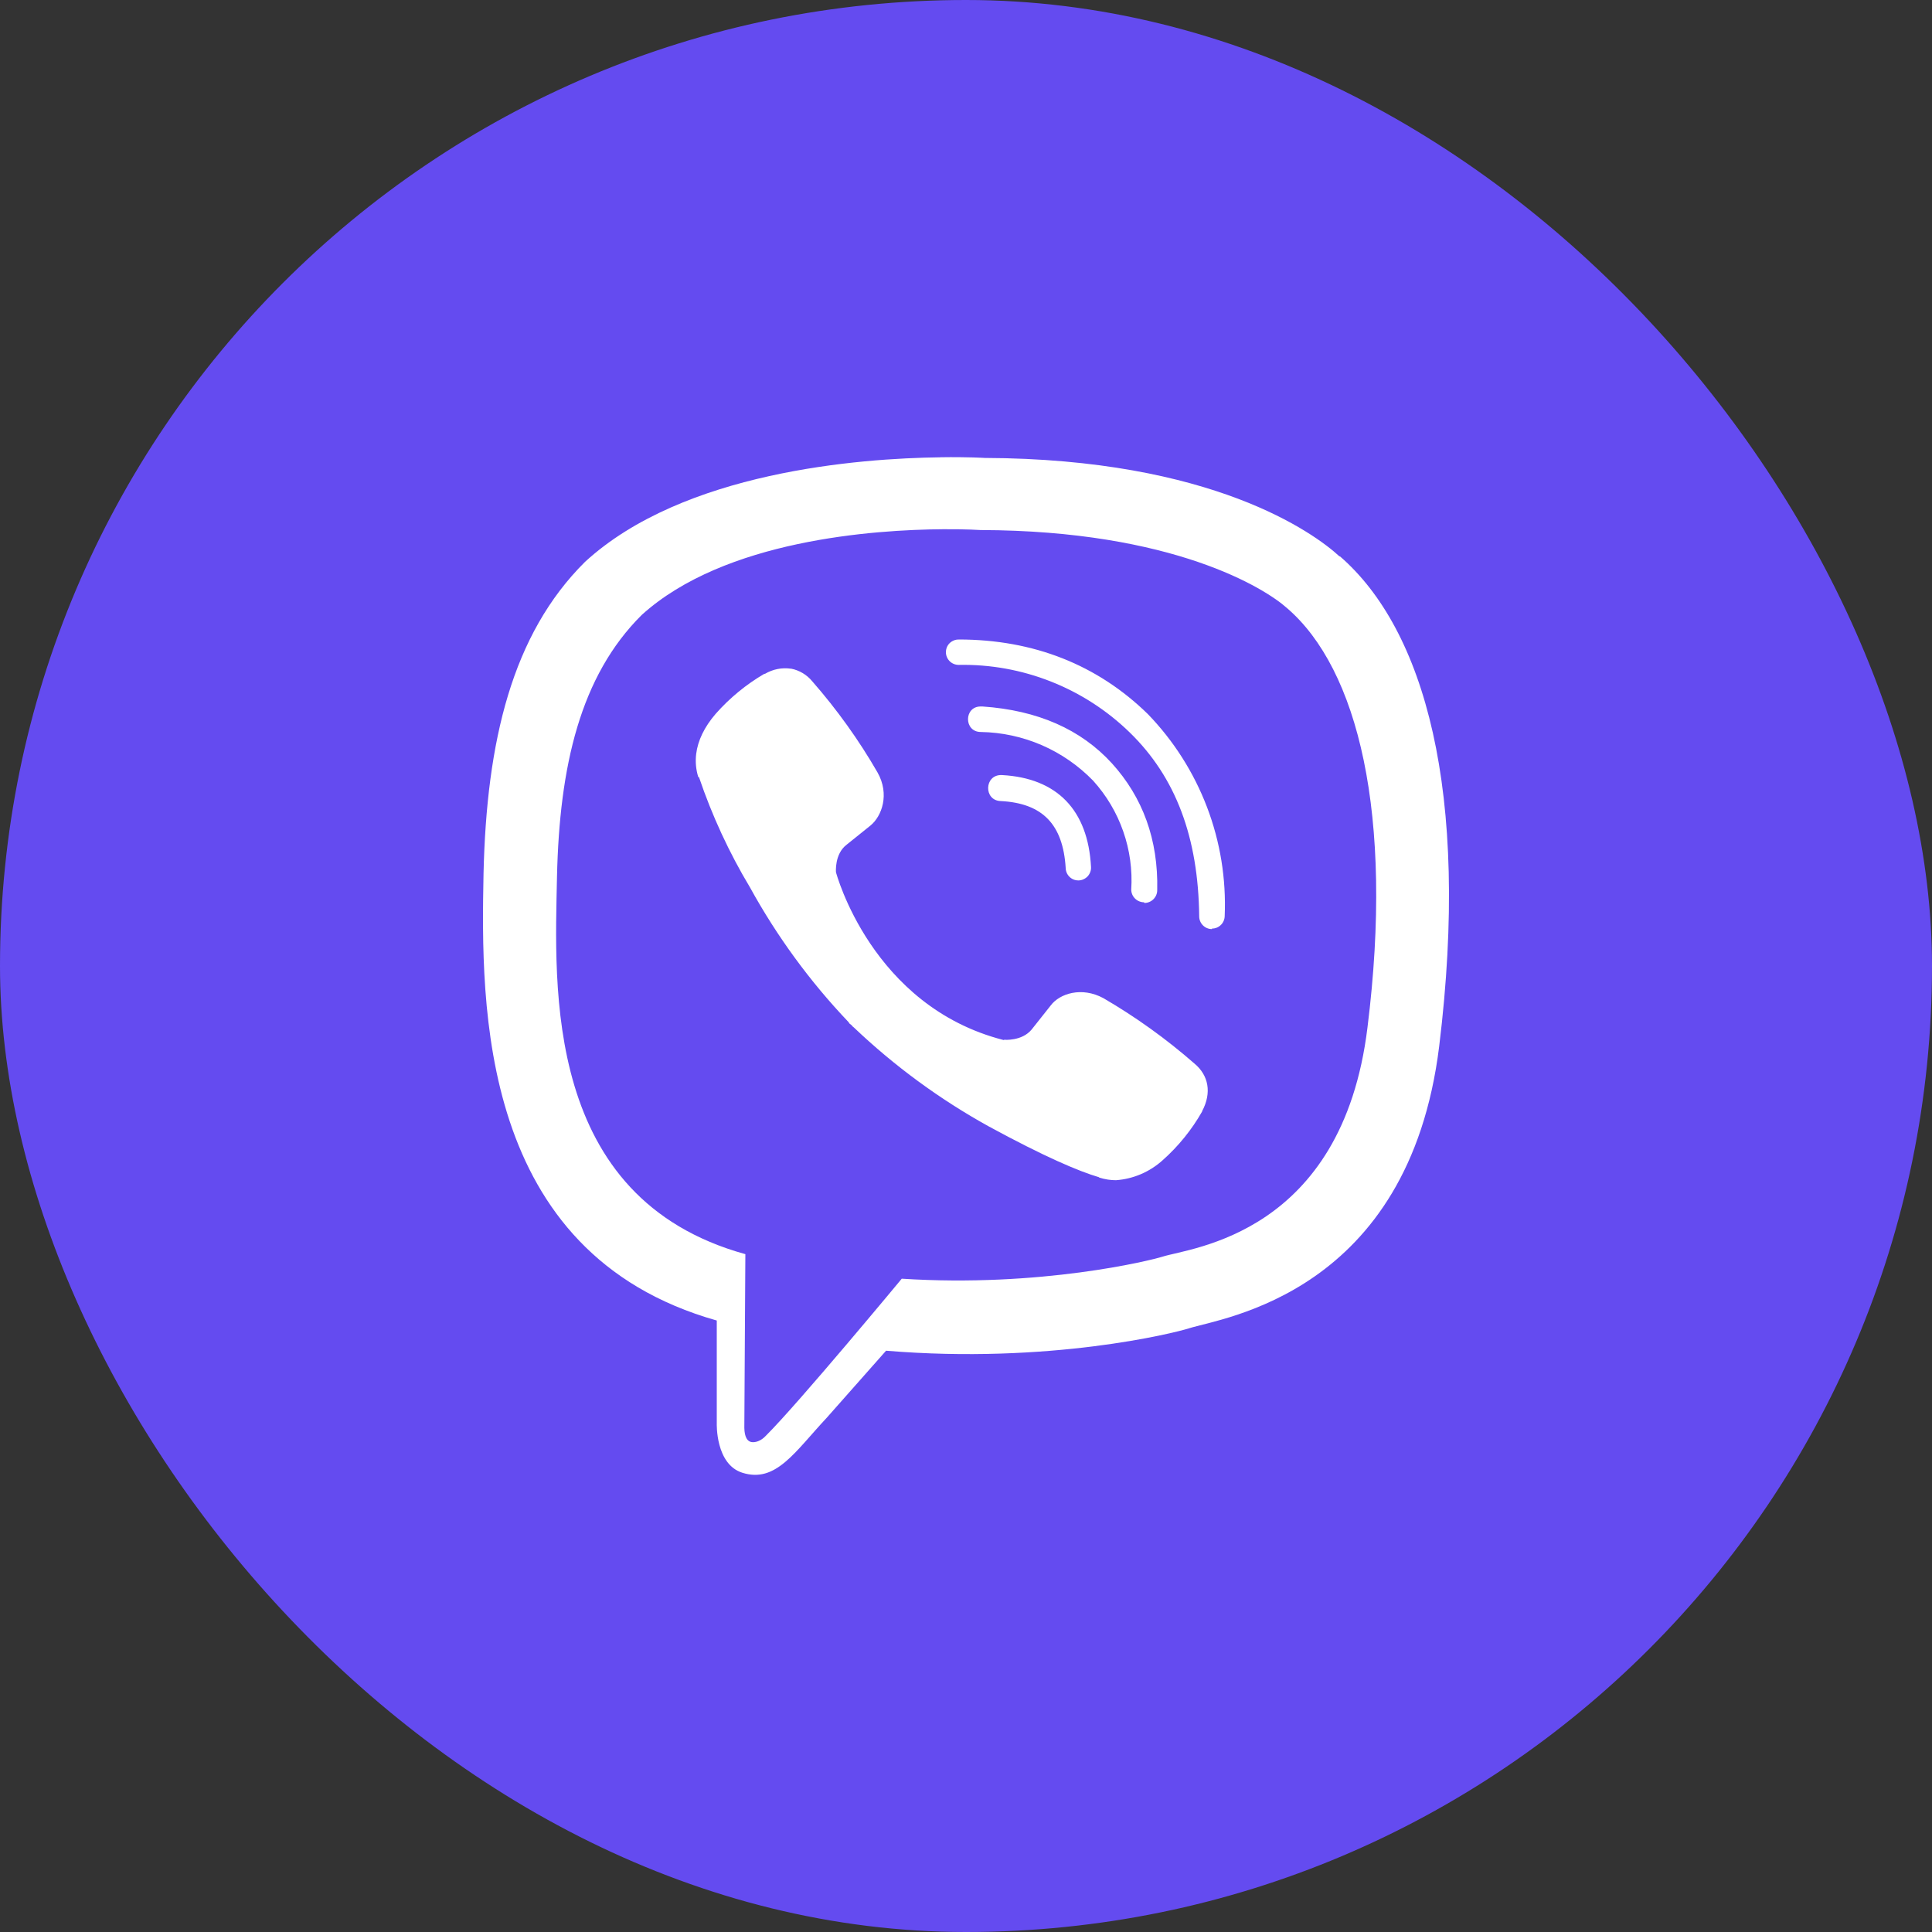
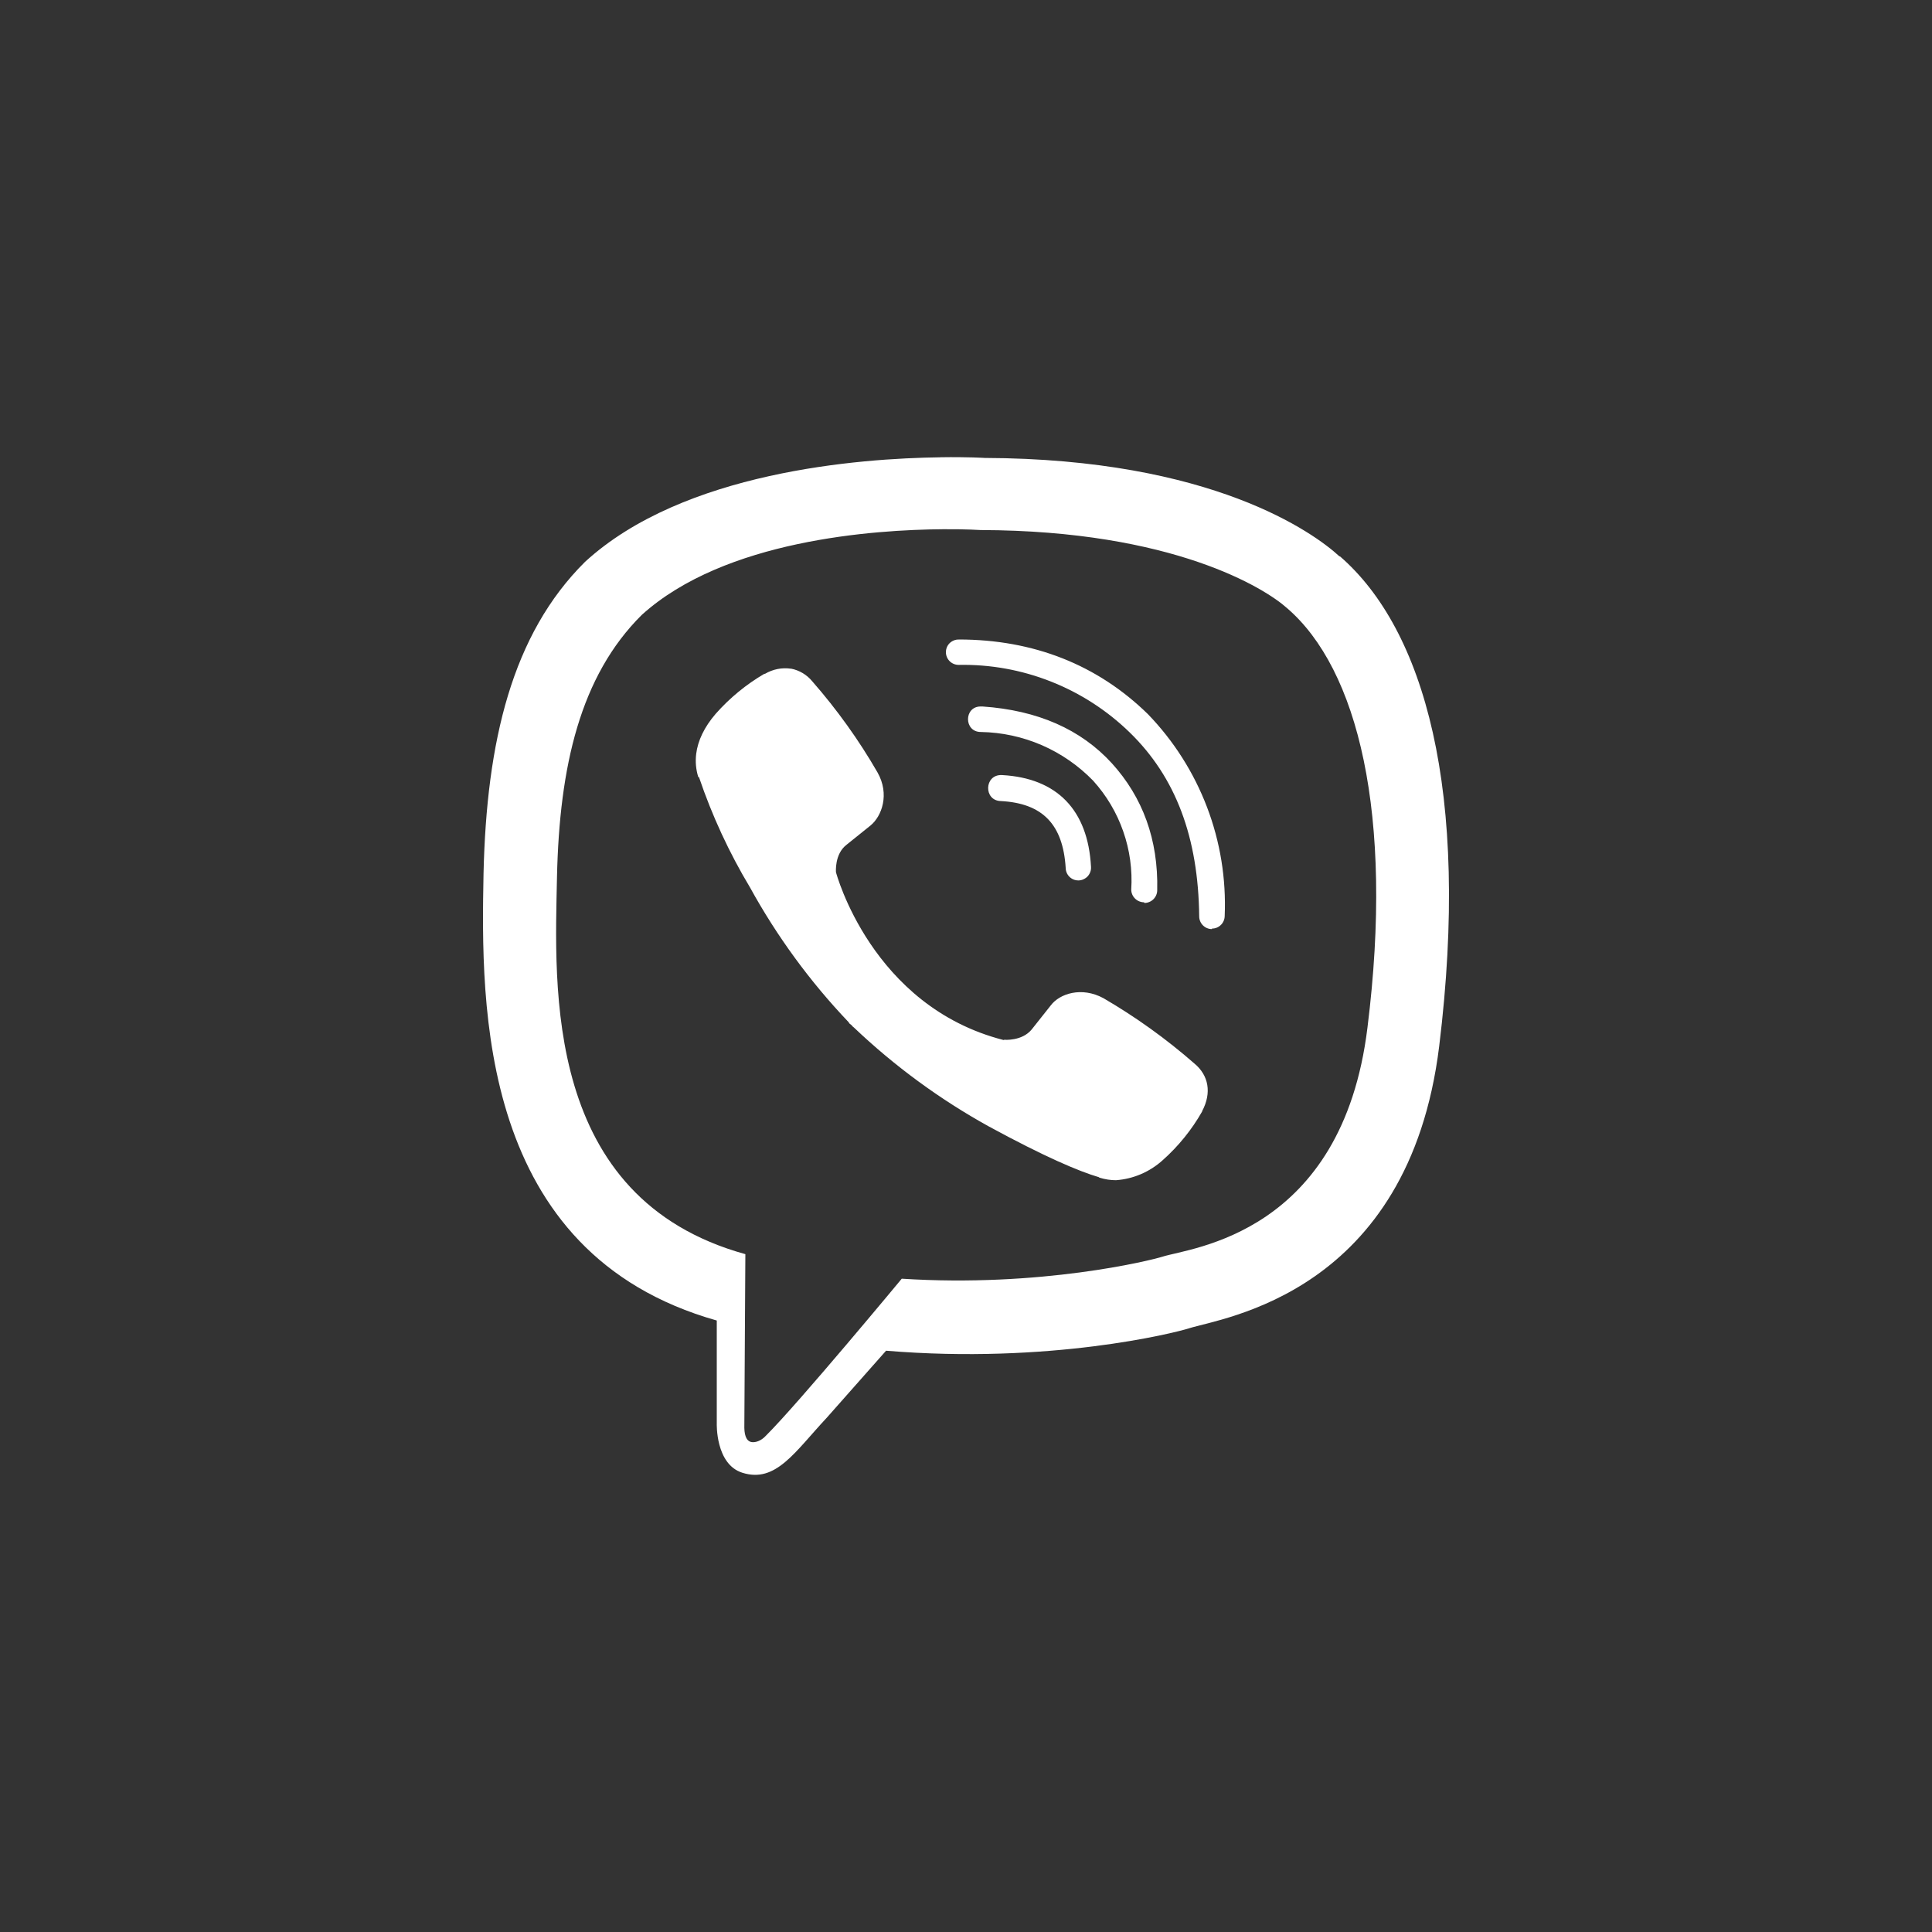
<svg xmlns="http://www.w3.org/2000/svg" width="40" height="40" viewBox="0 0 40 40" fill="none">
  <rect x="0" y="0" width="40" height="40" fill="#333333" stroke="none" />
-   <rect width="40" height="40" rx="20" fill="#644BF0" />
  <path d="M19.474 9.468C17.782 9.489 14.147 9.766 12.113 11.632C10.601 13.131 10.073 15.347 10.011 18.087C9.959 20.817 9.897 25.944 14.84 27.34V29.467C14.84 29.467 14.809 30.317 15.371 30.492C16.064 30.711 16.458 30.057 17.117 29.353L18.345 27.965C21.726 28.246 24.316 27.598 24.615 27.502C25.301 27.282 29.166 26.788 29.797 21.66C30.445 16.365 29.482 13.028 27.743 11.519H27.732C27.207 11.035 25.098 9.498 20.386 9.481C20.386 9.481 20.036 9.458 19.474 9.467V9.468ZM19.532 10.957C20.012 10.954 20.303 10.974 20.303 10.974C24.292 10.985 26.196 12.185 26.645 12.589C28.109 13.845 28.864 16.853 28.312 21.274C27.787 25.561 24.652 25.832 24.072 26.017C23.825 26.096 21.544 26.659 18.67 26.474C18.67 26.474 16.53 29.056 15.861 29.721C15.755 29.838 15.631 29.872 15.552 29.855C15.439 29.828 15.405 29.687 15.411 29.495L15.432 25.966C11.24 24.807 11.487 20.434 11.532 18.149C11.583 15.865 12.012 13.996 13.288 12.73C15.006 11.177 18.093 10.967 19.53 10.957H19.532ZM19.848 13.241C19.813 13.24 19.779 13.247 19.747 13.26C19.715 13.273 19.686 13.292 19.661 13.316C19.637 13.34 19.617 13.369 19.604 13.401C19.591 13.433 19.584 13.467 19.584 13.502C19.584 13.649 19.703 13.766 19.848 13.766C20.501 13.753 21.149 13.87 21.757 14.11C22.364 14.349 22.919 14.707 23.387 15.162C24.344 16.091 24.81 17.339 24.828 18.972C24.828 19.116 24.945 19.236 25.092 19.236V19.225C25.162 19.226 25.228 19.198 25.278 19.149C25.327 19.101 25.355 19.034 25.356 18.965C25.388 18.196 25.264 17.429 24.99 16.711C24.716 15.992 24.299 15.336 23.765 14.784C22.722 13.765 21.401 13.24 19.848 13.24V13.241ZM16.377 13.845C16.19 13.817 16 13.855 15.838 13.951H15.824C15.448 14.171 15.108 14.45 14.819 14.777C14.579 15.055 14.448 15.336 14.414 15.607C14.394 15.768 14.408 15.93 14.456 16.084L14.473 16.094C14.743 16.89 15.097 17.655 15.529 18.375C16.086 19.387 16.77 20.323 17.567 21.16L17.59 21.194L17.628 21.222L17.651 21.25L17.679 21.273C18.519 22.072 19.457 22.76 20.471 23.321C21.63 23.951 22.334 24.25 22.756 24.374V24.38C22.88 24.418 22.992 24.435 23.105 24.435C23.465 24.409 23.806 24.262 24.073 24.02C24.398 23.731 24.674 23.39 24.889 23.012V23.005C25.091 22.625 25.023 22.264 24.731 22.021C24.147 21.51 23.515 21.056 22.845 20.666C22.395 20.422 21.939 20.57 21.754 20.817L21.36 21.314C21.157 21.561 20.79 21.527 20.79 21.527L20.779 21.533C18.039 20.833 17.308 18.059 17.308 18.059C17.308 18.059 17.274 17.682 17.528 17.489L18.022 17.092C18.258 16.899 18.423 16.444 18.169 15.994C17.782 15.322 17.329 14.691 16.818 14.107C16.706 13.97 16.549 13.876 16.375 13.843L16.377 13.845ZM20.303 14.627C19.954 14.627 19.954 15.155 20.307 15.155C20.741 15.162 21.171 15.255 21.57 15.428C21.968 15.601 22.329 15.851 22.632 16.163C22.908 16.468 23.12 16.824 23.255 17.212C23.391 17.599 23.447 18.01 23.421 18.42C23.422 18.489 23.45 18.555 23.5 18.604C23.549 18.653 23.616 18.68 23.685 18.681L23.695 18.695C23.765 18.694 23.832 18.666 23.881 18.617C23.931 18.567 23.959 18.5 23.959 18.43C23.983 17.384 23.658 16.506 23.02 15.803C22.378 15.1 21.483 14.705 20.341 14.627H20.303ZM20.736 16.047C20.376 16.036 20.362 16.575 20.719 16.585C21.587 16.63 22.008 17.069 22.064 17.971C22.065 18.039 22.093 18.105 22.142 18.153C22.19 18.201 22.256 18.228 22.324 18.228H22.335C22.37 18.227 22.405 18.218 22.436 18.203C22.468 18.188 22.497 18.167 22.521 18.141C22.544 18.115 22.562 18.084 22.574 18.051C22.586 18.018 22.59 17.982 22.588 17.947C22.526 16.771 21.885 16.109 20.747 16.047H20.736V16.047Z" fill="white" />
</svg>